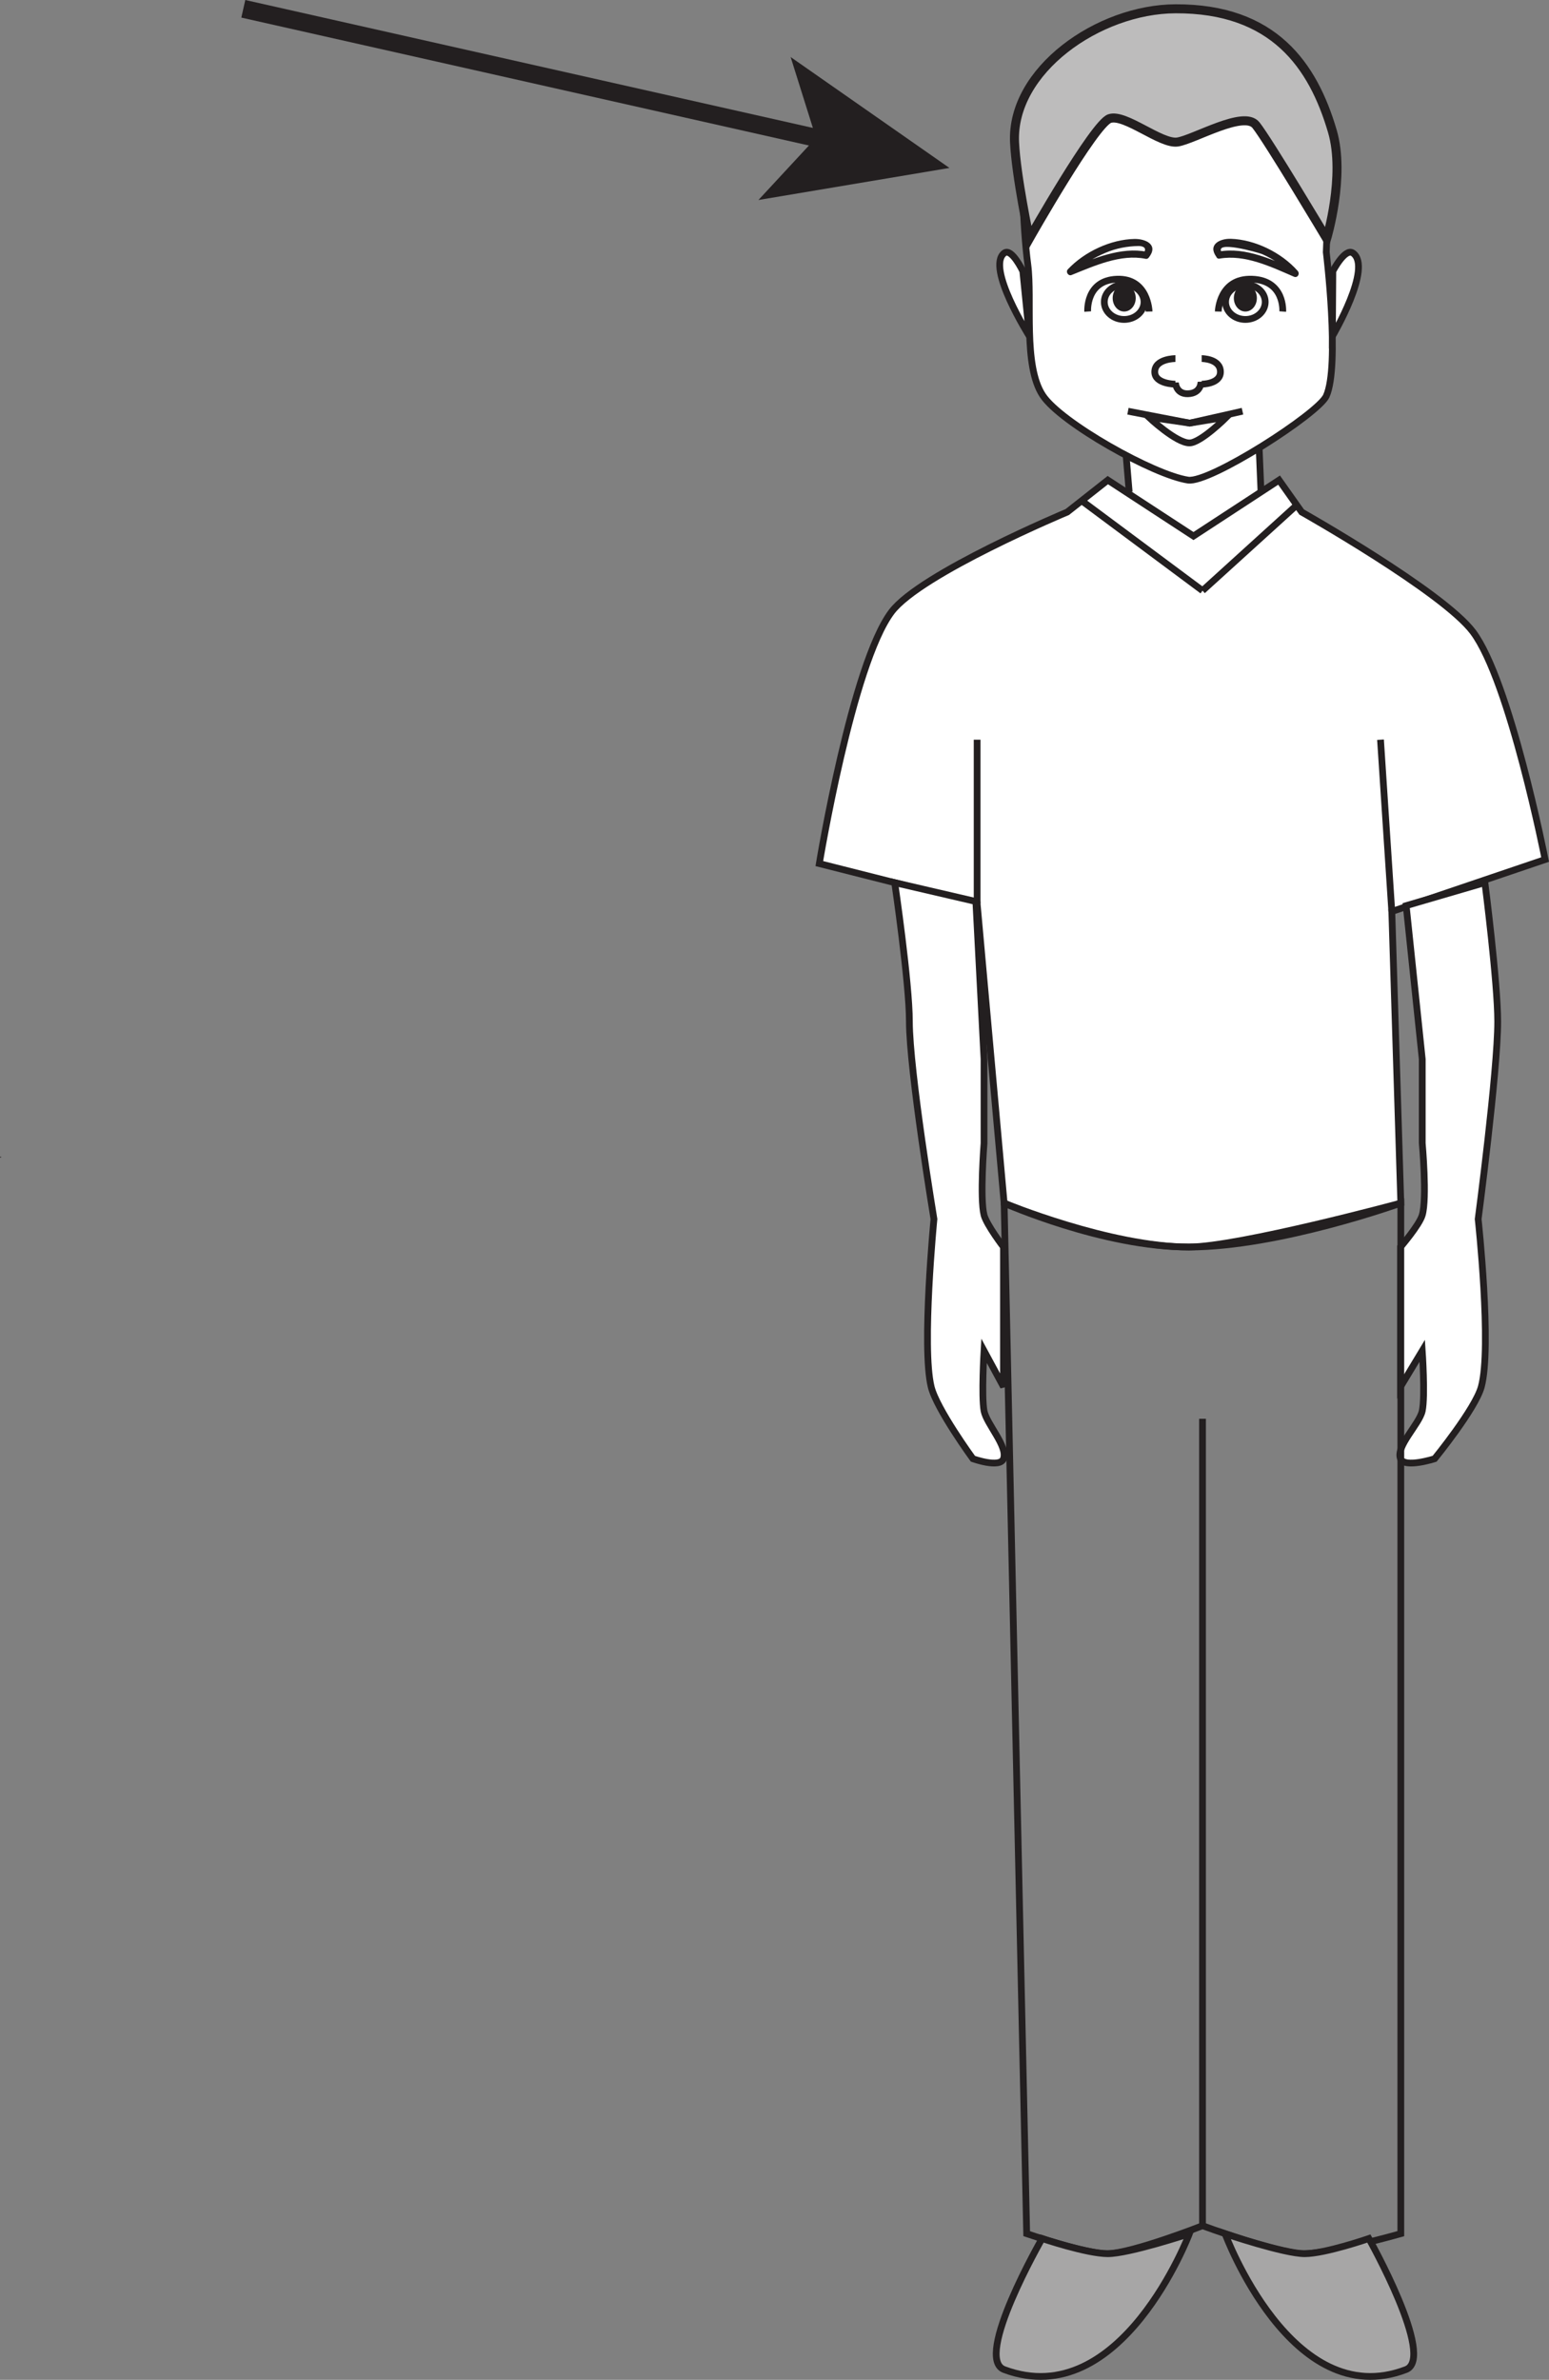
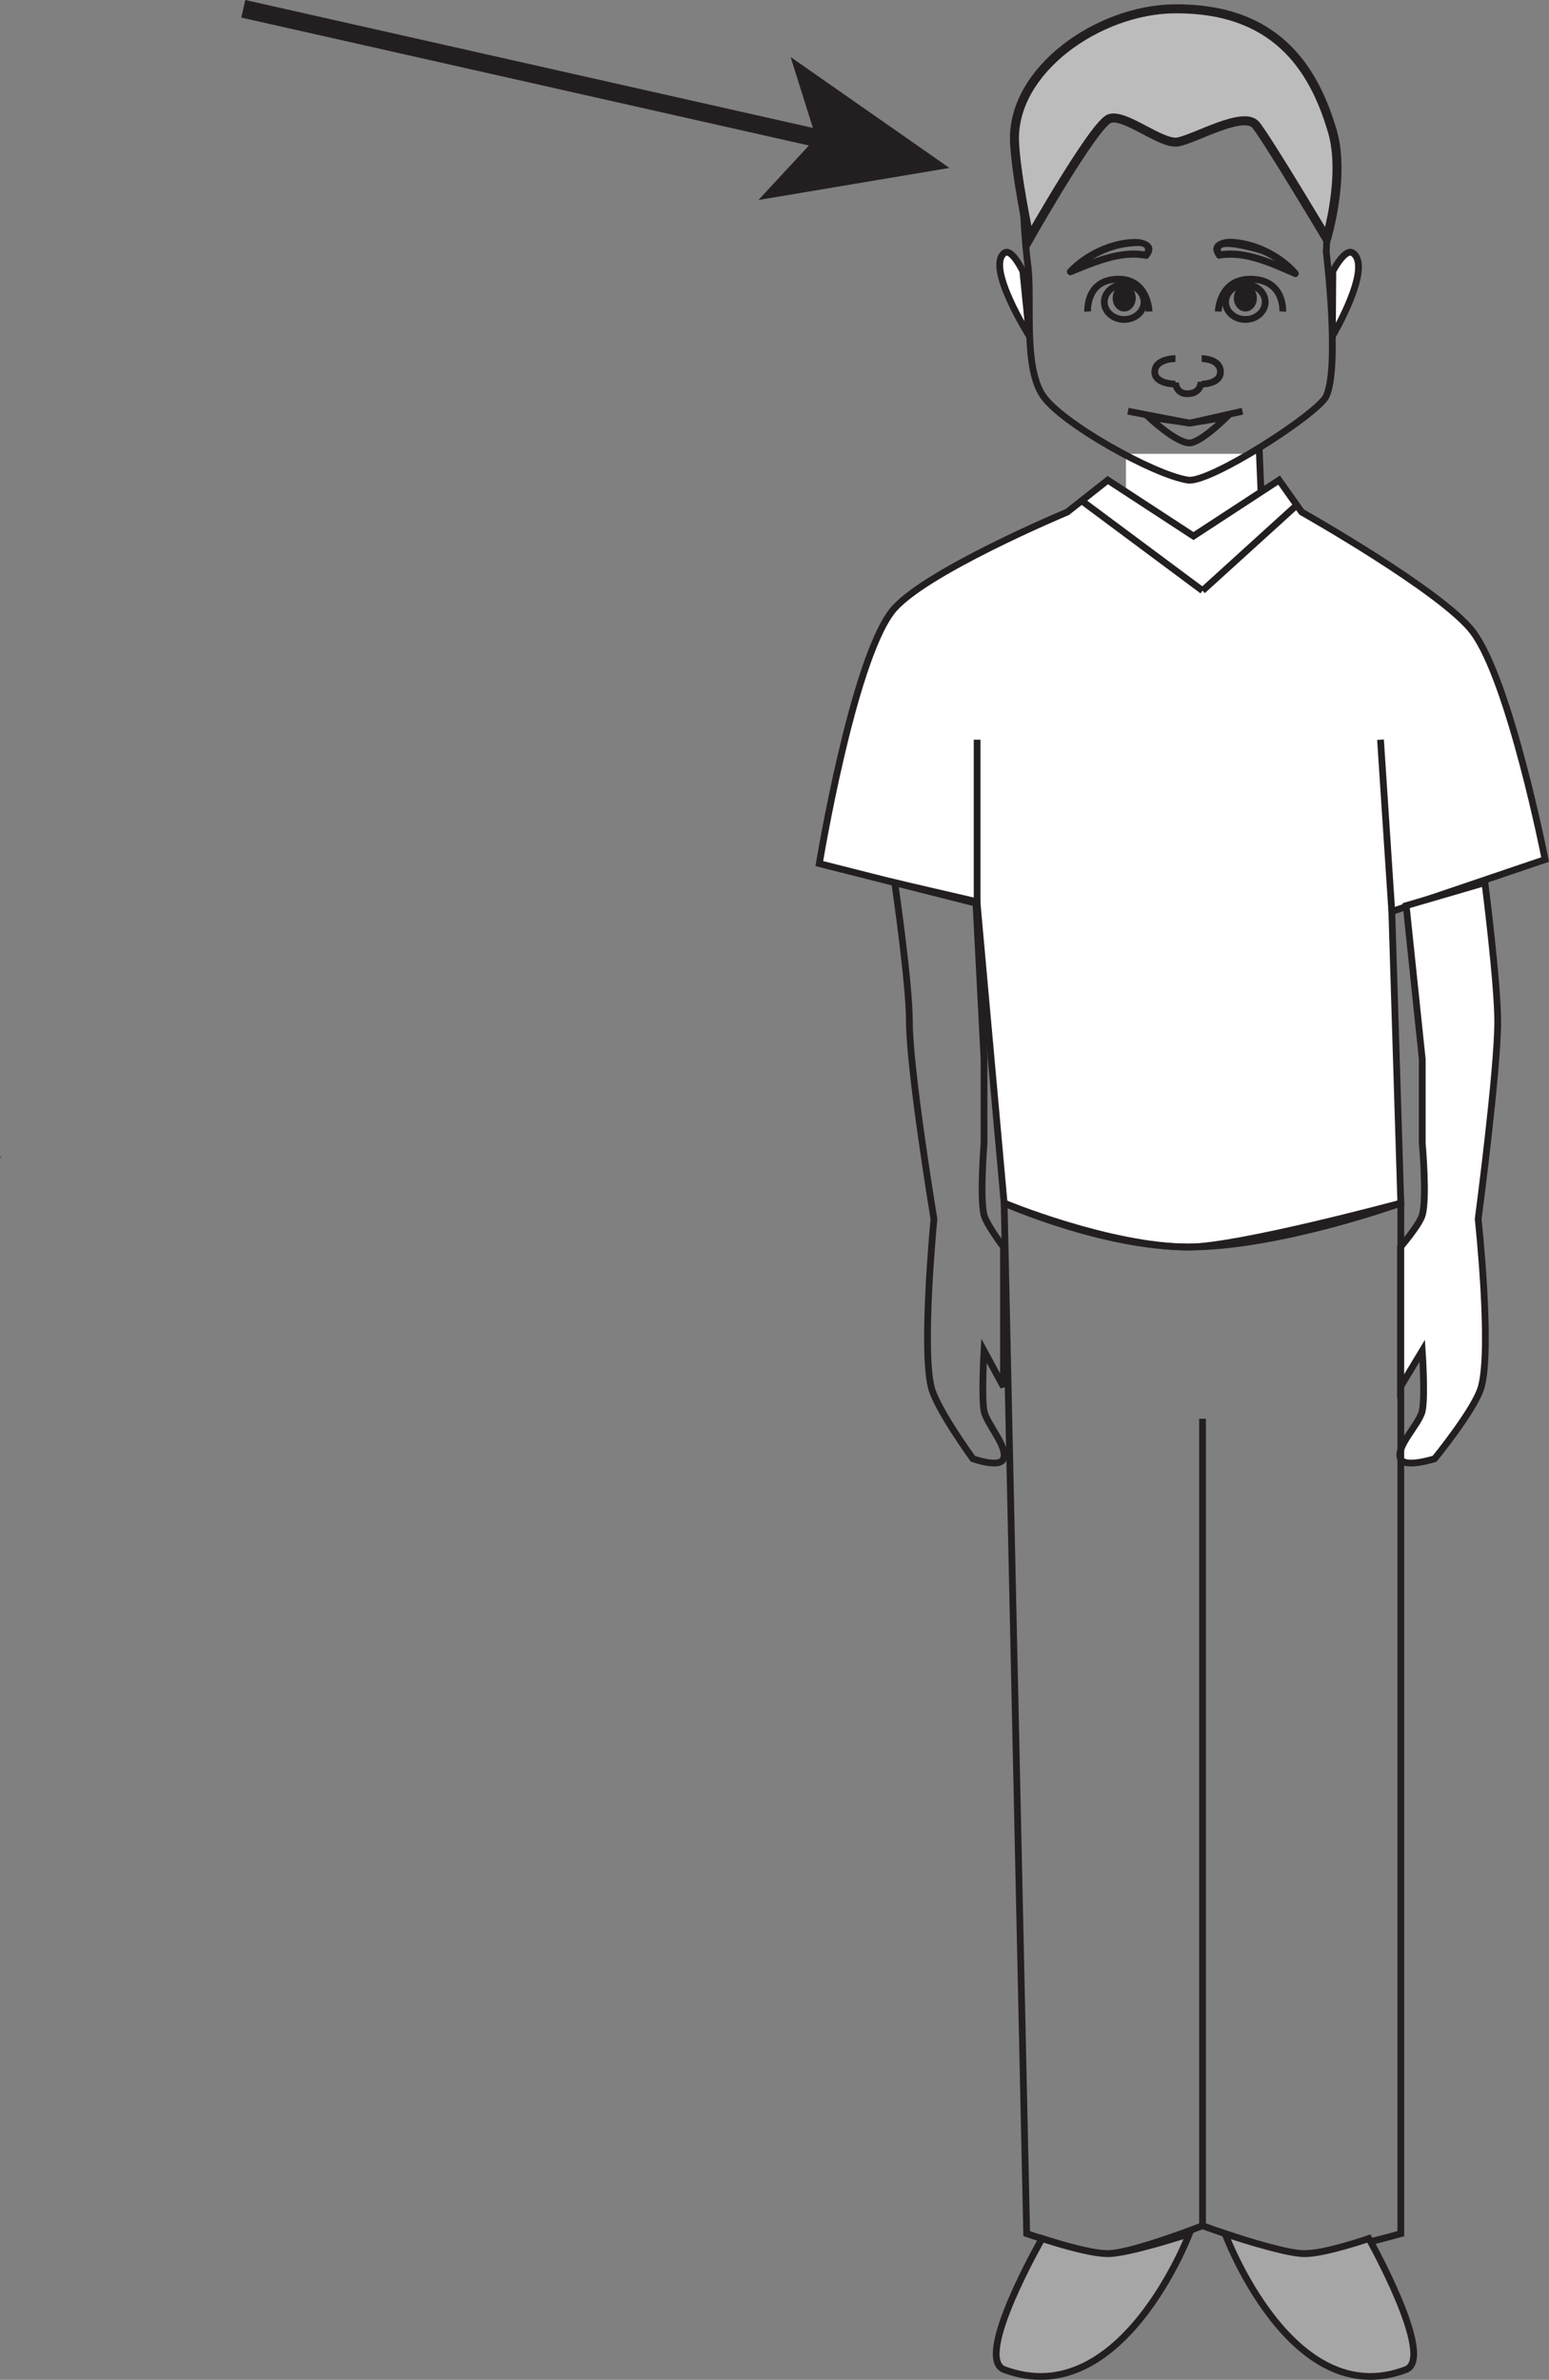
<svg xmlns="http://www.w3.org/2000/svg" width="171.919pt" height="264.049pt" viewBox="0 0 171.919 264.049" version="1.1">
  <rect x="0" y="0" width="171.919" height="264.049" fill="#808080" stroke="none" />
  <defs>
    <clipPath id="clip1">
      <path d="M 90 53 L 171.918 53 L 171.918 139 L 90 139 Z M 90 53 " />
    </clipPath>
    <clipPath id="clip2">
      <path d="M 86 49 L 171.918 49 L 171.918 143 L 86 143 Z M 86 49 " />
    </clipPath>
    <clipPath id="clip3">
      <path d="M 106 243 L 137 243 L 137 264.051 L 106 264.051 Z M 106 243 " />
    </clipPath>
    <clipPath id="clip4">
      <path d="M 131 243 L 162 243 L 162 264.051 L 131 264.051 Z M 131 243 " />
    </clipPath>
  </defs>
  <g id="surface1">
    <path style=" stroke:none;fill-rule:nonzero;fill:rgb(13.73%,12.16%,12.549%);fill-opacity:1;" d="M 0.055 128.438 C 0.141 128.438 0.156 128.336 0.07 128.336 C -0.012 128.336 -0.027 128.438 0.055 128.438 " />
    <path style=" stroke:none;fill-rule:nonzero;fill:rgb(100%,100%,100%);fill-opacity:1;" d="M 139.953 64.703 L 124.969 64.703 L 124.969 50.355 L 139.953 50.355 Z M 139.953 64.703 " />
    <g clip-path="url(#clip1)" clip-rule="nonzero">
      <path style=" stroke:none;fill-rule:nonzero;fill:rgb(100%,100%,100%);fill-opacity:1;" d="M 118.453 56.812 C 118.453 56.812 102.156 63.621 98.945 67.895 C 94.574 73.695 90.934 95.816 90.934 95.816 L 108.449 100.25 L 111.445 133.488 C 111.445 133.488 122.453 138.387 131.965 138.359 C 137.5 138.344 155.473 133.488 155.473 133.488 L 154.473 101.133 L 171.488 95.367 C 171.488 95.367 167.586 75.57 163.477 70.105 C 160.117 65.645 144.469 56.812 144.469 56.812 L 141.961 53.27 L 132.461 59.477 L 122.953 53.27 Z M 118.453 56.812 " />
    </g>
    <g clip-path="url(#clip2)" clip-rule="nonzero">
      <path style="fill:none;stroke-width:0.75;stroke-linecap:butt;stroke-linejoin:miter;stroke:rgb(13.73%,12.16%,12.549%);stroke-opacity:1;stroke-miterlimit:4;" d="M 0 0.001 C 0 0.001 -16.297 -6.807 -19.507 -11.081 C -23.879 -16.882 -27.519 -39.003 -27.519 -39.003 L -10.004 -43.436 L -7.007 -76.675 C -7.007 -76.675 4 -81.573 13.512 -81.546 C 19.047 -81.53 37.02 -76.675 37.02 -76.675 L 36.02 -44.319 L 53.035 -38.554 C 53.035 -38.554 49.133 -18.757 45.024 -13.292 C 41.664 -8.831 26.016 0.001 26.016 0.001 L 23.508 3.544 L 14.008 -2.663 L 4.5 3.544 Z M 0 0.001 " transform="matrix(1,0,0,-1,118.453,56.814)" />
    </g>
    <path style=" stroke:none;fill-rule:nonzero;fill:rgb(100%,100%,100%);fill-opacity:1;" d="M 155.438 161.852 C 154.891 160.48 157.535 158.012 157.852 156.543 C 158.195 154.918 157.852 149.871 157.852 149.871 L 155.438 153.871 L 155.438 138.359 C 155.438 138.359 157.535 135.918 157.852 134.816 C 158.402 132.945 157.852 126.844 157.852 126.844 L 157.852 117.523 L 156.066 100.484 L 164.805 97.93 C 164.805 97.93 166.23 109.051 166.227 113.348 C 166.227 118.875 164.059 135.262 164.059 135.262 C 164.059 135.262 165.598 149.48 164.406 153.871 C 163.738 156.324 159.227 161.852 159.227 161.852 C 159.227 161.852 155.875 162.934 155.438 161.852 " />
    <path style="fill:none;stroke-width:0.75;stroke-linecap:butt;stroke-linejoin:miter;stroke:rgb(13.73%,12.16%,12.549%);stroke-opacity:1;stroke-miterlimit:4;" d="M -0.002 0.002 C -0.548 1.373 2.096 3.841 2.412 5.31 C 2.756 6.935 2.412 11.982 2.412 11.982 L -0.002 7.982 L -0.002 23.494 C -0.002 23.494 2.096 25.935 2.412 27.037 C 2.963 28.908 2.412 35.009 2.412 35.009 L 2.412 44.33 L 0.627 61.369 L 9.366 63.923 C 9.366 63.923 10.791 52.802 10.787 48.505 C 10.787 42.978 8.619 26.591 8.619 26.591 C 8.619 26.591 10.159 12.373 8.967 7.982 C 8.299 5.529 3.787 0.002 3.787 0.002 C 3.787 0.002 0.436 -1.08 -0.002 0.002 Z M -0.002 0.002 " transform="matrix(1,0,0,-1,155.439,161.853)" />
    <path style="fill:none;stroke-width:0.75;stroke-linecap:butt;stroke-linejoin:miter;stroke:rgb(13.73%,12.16%,12.549%);stroke-opacity:1;stroke-miterlimit:4;" d="M -0.001 -0 L -2.505 114.343 C -2.505 114.343 9.257 109.472 18.014 109.472 C 28.011 109.472 41.522 114.343 41.522 114.343 L 41.522 -0 C 41.522 -0 33.339 -2.321 30.518 -2.219 C 27.632 -2.114 19.514 0.882 19.514 0.882 C 19.514 0.882 11.776 -2.157 9.003 -2.219 C 6.663 -2.274 -0.001 -0 -0.001 -0 Z M -0.001 -0 " transform="matrix(1,0,0,-1,113.95,247.832)" />
    <path style="fill:none;stroke-width:0.75;stroke-linecap:butt;stroke-linejoin:miter;stroke:rgb(13.73%,12.16%,12.549%);stroke-opacity:1;stroke-miterlimit:4;" d="M 0.001 -0 L 0.001 89.531 " transform="matrix(1,0,0,-1,133.464,246.949)" />
-     <path style=" stroke:none;fill-rule:nonzero;fill:rgb(100%,100%,100%);fill-opacity:1;" d="M 114.074 29.359 C 113.547 25.363 113.145 17.195 114.074 13.266 C 115.129 8.832 123.262 1.766 131.258 1.883 C 139.27 2.016 146.484 7.41 147.199 13.762 C 147.625 17.664 147.199 27.984 147.199 27.984 C 147.199 27.984 148.727 40.578 147.199 43.945 C 146.297 45.91 134.281 53.621 131.863 53.27 C 128.051 52.703 117.73 46.902 115.734 43.875 C 113.52 40.539 114.59 33.234 114.074 29.359 " />
    <path style="fill:none;stroke-width:0.75;stroke-linecap:butt;stroke-linejoin:miter;stroke:rgb(13.73%,12.16%,12.549%);stroke-opacity:1;stroke-miterlimit:4;" d="M 0.002 -0.001 C -0.526 3.995 -0.928 12.163 0.002 16.092 C 1.057 20.526 9.189 27.592 17.185 27.475 C 25.197 27.342 32.412 21.948 33.127 15.596 C 33.553 11.694 33.127 1.374 33.127 1.374 C 33.127 1.374 34.654 -11.22 33.127 -14.587 C 32.224 -16.552 20.209 -24.263 17.791 -23.912 C 13.978 -23.345 3.658 -17.544 1.662 -14.517 C -0.553 -11.181 0.517 -3.876 0.002 -0.001 Z M 0.002 -0.001 " transform="matrix(1,0,0,-1,114.072,29.358)" />
-     <path style=" stroke:none;fill-rule:nonzero;fill:rgb(100%,100%,100%);fill-opacity:1;" d="M 111.375 161.852 C 111.879 160.48 109.5 158.012 109.215 156.543 C 108.914 154.918 109.215 149.871 109.215 149.871 L 111.375 153.871 L 111.375 138.359 C 111.375 138.359 109.512 135.918 109.215 134.816 C 108.734 132.945 109.215 126.844 109.215 126.844 L 109.215 117.523 L 108.309 100.023 L 99.301 97.93 C 99.301 97.93 100.93 109.031 100.93 113.32 C 100.938 118.84 103.656 135.262 103.656 135.262 C 103.656 135.262 102.277 149.48 103.348 153.871 C 103.945 156.324 107.98 161.852 107.98 161.852 C 107.98 161.852 110.988 162.934 111.375 161.852 " />
    <path style="fill:none;stroke-width:0.75;stroke-linecap:butt;stroke-linejoin:miter;stroke:rgb(13.73%,12.16%,12.549%);stroke-opacity:1;stroke-miterlimit:4;" d="M -0 0.002 C 0.504 1.373 -1.875 3.841 -2.16 5.31 C -2.461 6.935 -2.16 11.982 -2.16 11.982 L -0 7.982 L -0 23.494 C -0 23.494 -1.863 25.935 -2.16 27.037 C -2.641 28.908 -2.16 35.009 -2.16 35.009 L -2.16 44.33 L -3.067 61.83 L -12.074 63.923 C -12.074 63.923 -10.446 52.822 -10.446 48.533 C -10.438 43.013 -7.719 26.591 -7.719 26.591 C -7.719 26.591 -9.098 12.373 -8.028 7.982 C -7.43 5.529 -3.395 0.002 -3.395 0.002 C -3.395 0.002 -0.387 -1.08 -0 0.002 Z M -0 0.002 " transform="matrix(1,0,0,-1,111.375,161.853)" />
    <path style="fill:none;stroke-width:0.75;stroke-linecap:butt;stroke-linejoin:miter;stroke:rgb(13.73%,12.16%,12.549%);stroke-opacity:1;stroke-miterlimit:4;" d="M -0.002 -0.001 L 0.198 -4.786 " transform="matrix(1,0,0,-1,139.756,49.796)" />
-     <path style="fill:none;stroke-width:0.75;stroke-linecap:butt;stroke-linejoin:miter;stroke:rgb(13.73%,12.16%,12.549%);stroke-opacity:1;stroke-miterlimit:4;" d="M 0.002 -0.001 L 0.357 -4.227 " transform="matrix(1,0,0,-1,124.967,50.355)" />
    <path style=" stroke:none;fill-rule:nonzero;fill:rgb(65.492%,64.864%,65.019%);fill-opacity:1;" d="M 111.445 262.91 C 108.031 261.621 115.66 248.371 115.66 248.371 C 115.66 248.371 120.613 250.047 122.949 250.055 C 125.305 250.055 132.008 247.832 132.008 247.832 C 132.008 247.832 124.453 267.777 111.445 262.91 " />
    <g clip-path="url(#clip3)" clip-rule="nonzero">
      <path style="fill:none;stroke-width:0.75;stroke-linecap:butt;stroke-linejoin:miter;stroke:rgb(13.73%,12.16%,12.549%);stroke-opacity:1;stroke-miterlimit:4;" d="M 0 -0.001 C -3.414 1.288 4.215 14.538 4.215 14.538 C 4.215 14.538 9.168 12.862 11.504 12.854 C 13.86 12.854 20.563 15.077 20.563 15.077 C 20.563 15.077 13.008 -4.869 0 -0.001 Z M 0 -0.001 " transform="matrix(1,0,0,-1,111.445,262.909)" />
    </g>
    <path style=" stroke:none;fill-rule:nonzero;fill:rgb(65.492%,64.864%,65.019%);fill-opacity:1;" d="M 156.047 262.91 C 159.375 261.621 151.926 248.371 151.926 248.371 C 151.926 248.371 147.086 250.047 144.812 250.055 C 142.516 250.055 135.965 247.832 135.965 247.832 C 135.965 247.832 143.344 267.777 156.047 262.91 " />
    <g clip-path="url(#clip4)" clip-rule="nonzero">
      <path style="fill:none;stroke-width:0.75;stroke-linecap:butt;stroke-linejoin:miter;stroke:rgb(13.73%,12.16%,12.549%);stroke-opacity:1;stroke-miterlimit:4;" d="M -0.001 -0.001 C 3.328 1.288 -4.122 14.538 -4.122 14.538 C -4.122 14.538 -8.962 12.862 -11.235 12.854 C -13.532 12.854 -20.083 15.077 -20.083 15.077 C -20.083 15.077 -12.704 -4.869 -0.001 -0.001 Z M -0.001 -0.001 " transform="matrix(1,0,0,-1,156.048,262.909)" />
    </g>
    <path style="fill:none;stroke-width:0.75;stroke-linecap:butt;stroke-linejoin:miter;stroke:rgb(13.73%,12.16%,12.549%);stroke-opacity:1;stroke-miterlimit:4;" d="M 0.001 -0.001 L 13.419 -9.982 " transform="matrix(1,0,0,-1,120.046,55.553)" />
    <path style="fill:none;stroke-width:0.75;stroke-linecap:butt;stroke-linejoin:miter;stroke:rgb(13.73%,12.16%,12.549%);stroke-opacity:1;stroke-miterlimit:4;" d="M 0.001 0.001 L 10.458 9.493 " transform="matrix(1,0,0,-1,133.464,65.536)" />
    <path style="fill:none;stroke-width:0.75;stroke-linecap:butt;stroke-linejoin:miter;stroke:rgb(13.73%,12.16%,12.549%);stroke-opacity:1;stroke-miterlimit:4;" d="M 0.001 -0.001 L 0.001 18.178 " transform="matrix(1,0,0,-1,108.448,100.249)" />
    <path style="fill:none;stroke-width:0.75;stroke-linecap:butt;stroke-linejoin:miter;stroke:rgb(13.73%,12.16%,12.549%);stroke-opacity:1;stroke-miterlimit:4;" d="M 0.001 -0 L -1.253 19.062 " transform="matrix(1,0,0,-1,154.471,101.132)" />
    <path style="fill-rule:nonzero;fill:rgb(100%,100%,100%);fill-opacity:1;stroke-width:0.75;stroke-linecap:butt;stroke-linejoin:miter;stroke:rgb(13.73%,12.16%,12.549%);stroke-opacity:1;stroke-miterlimit:4;" d="M -0.001 0.001 C -0.001 0.001 -1.243 2.618 -2.056 2.013 C -4.122 0.45 0.725 -7.214 0.725 -7.214 Z M -0.001 0.001 " transform="matrix(1,0,0,-1,113.521,30.087)" />
    <path style="fill-rule:nonzero;fill:rgb(100%,100%,100%);fill-opacity:1;stroke-width:0.75;stroke-linecap:butt;stroke-linejoin:miter;stroke:rgb(13.73%,12.16%,12.549%);stroke-opacity:1;stroke-miterlimit:4;" d="M -0.001 0.001 C -0.001 0.001 1.351 2.618 2.226 2.013 C 4.468 0.45 -0.048 -7.214 -0.048 -7.214 Z M -0.001 0.001 " transform="matrix(1,0,0,-1,147.927,30.087)" />
    <path style="fill:none;stroke-width:0.75;stroke-linecap:butt;stroke-linejoin:miter;stroke:rgb(13.73%,12.16%,12.549%);stroke-opacity:1;stroke-miterlimit:4;" d="M 0.001 -0.002 C 0.001 -0.002 -0.089 3.721 -3.57 3.588 C -7.05 3.463 -6.816 -0.002 -6.816 -0.002 " transform="matrix(1,0,0,-1,127.534,34.565)" />
    <path style="fill:none;stroke-width:0.75;stroke-linecap:butt;stroke-linejoin:miter;stroke:rgb(13.73%,12.16%,12.549%);stroke-opacity:1;stroke-miterlimit:4;" d="M 0.002 0.002 C 0.002 -1.065 -0.99 -1.936 -2.209 -1.936 C -3.424 -1.936 -4.408 -1.065 -4.408 0.002 C -4.408 1.072 -3.424 1.939 -2.209 1.939 C -0.99 1.939 0.002 1.072 0.002 0.002 Z M 0.002 0.002 " transform="matrix(1,0,0,-1,126.971,33.509)" />
    <path style=" stroke:none;fill-rule:nonzero;fill:rgb(13.73%,12.16%,12.549%);fill-opacity:1;" d="M 126.051 33.074 C 126.051 33.898 125.477 34.566 124.762 34.566 C 124.066 34.566 123.492 33.898 123.492 33.074 C 123.492 32.25 124.066 31.57 124.762 31.57 C 125.477 31.57 126.051 32.25 126.051 33.074 " />
    <path style="fill:none;stroke-width:0.75;stroke-linecap:butt;stroke-linejoin:miter;stroke:rgb(13.73%,12.16%,12.549%);stroke-opacity:1;stroke-miterlimit:4;" d="M 0.001 -0.002 C 0.001 -0.002 0.099 3.721 3.747 3.588 C 7.4 3.463 7.157 -0.002 7.157 -0.002 " transform="matrix(1,0,0,-1,135.21,34.565)" />
    <path style="fill:none;stroke-width:0.75;stroke-linecap:butt;stroke-linejoin:miter;stroke:rgb(13.73%,12.16%,12.549%);stroke-opacity:1;stroke-miterlimit:4;" d="M 0.001 0.002 C 0.001 -1.065 0.99 -1.936 2.197 -1.936 C 3.415 -1.936 4.4 -1.065 4.4 0.002 C 4.4 1.072 3.415 1.939 2.197 1.939 C 0.99 1.939 0.001 1.072 0.001 0.002 Z M 0.001 0.002 " transform="matrix(1,0,0,-1,136.022,33.509)" />
    <path style=" stroke:none;fill-rule:nonzero;fill:rgb(13.73%,12.16%,12.549%);fill-opacity:1;" d="M 136.941 33.074 C 136.941 33.898 137.516 34.566 138.219 34.566 C 138.93 34.566 139.496 33.898 139.496 33.074 C 139.496 32.25 138.93 31.57 138.219 31.57 C 137.516 31.57 136.941 32.25 136.941 33.074 " />
    <path style="fill:none;stroke-width:0.75;stroke-linecap:butt;stroke-linejoin:miter;stroke:rgb(13.73%,12.16%,12.549%);stroke-opacity:1;stroke-miterlimit:4;" d="M -0.001 0.002 L 6.846 -1.319 L 12.71 0.002 " transform="matrix(1,0,0,-1,125.189,45.627)" />
    <path style="fill:none;stroke-width:0.75;stroke-linecap:butt;stroke-linejoin:miter;stroke:rgb(13.73%,12.16%,12.549%);stroke-opacity:1;stroke-miterlimit:4;" d="M -0.002 0.001 C 1.252 0.032 4.1 2.868 4.1 2.868 L -0.002 2.2 L -4.556 2.868 C -4.556 2.868 -1.474 -0.034 -0.002 0.001 Z M -0.002 0.001 " transform="matrix(1,0,0,-1,132.037,49.146)" />
    <path style="fill:none;stroke-width:0.75;stroke-linecap:butt;stroke-linejoin:miter;stroke:rgb(13.73%,12.16%,12.549%);stroke-opacity:1;stroke-miterlimit:4;" d="M -0.001 -0.001 C -0.001 -0.001 2.081 -0.001 2.081 -1.481 C 2.081 -2.841 -0.001 -2.841 -0.001 -2.841 " transform="matrix(1,0,0,-1,133.372,39.784)" />
    <path style="fill:none;stroke-width:0.75;stroke-linecap:butt;stroke-linejoin:miter;stroke:rgb(13.73%,12.16%,12.549%);stroke-opacity:1;stroke-miterlimit:4;" d="M 0.001 -0.001 C 0.001 -0.001 -2.292 -0.001 -2.292 -1.481 C -2.292 -2.841 0.001 -2.841 0.001 -2.841 " transform="matrix(1,0,0,-1,130.456,39.784)" />
    <path style="fill:none;stroke-width:0.75;stroke-linecap:butt;stroke-linejoin:miter;stroke:rgb(13.73%,12.16%,12.549%);stroke-opacity:1;stroke-miterlimit:4;" d="M 0 -0.001 C 0 -0.001 0.043 -1.29 -1.441 -1.341 C -2.793 -1.388 -2.843 -0.095 -2.843 -0.095 " transform="matrix(1,0,0,-1,133.297,42.347)" />
    <path style=" stroke:none;fill-rule:nonzero;fill:rgb(74.12%,73.648%,73.766%);fill-opacity:1;" d="M 130.695 15.758 C 128.852 16.039 124.871 12.586 123.156 13.156 C 121.461 13.723 114.246 26.465 114.246 26.465 C 114.246 26.465 112.777 19.551 112.602 15.801 C 112.223 7.824 121.91 1.012 130.457 0.977 C 141.355 0.93 145.734 7.25 147.879 14.574 C 149.328 19.543 147.246 26.465 147.246 26.465 C 147.246 26.465 140.754 15.59 139.398 13.887 C 138.066 12.191 132.543 15.469 130.695 15.758 " />
    <path style="fill:none;stroke-width:1;stroke-linecap:butt;stroke-linejoin:miter;stroke:rgb(13.73%,12.16%,12.549%);stroke-opacity:1;stroke-miterlimit:4;" d="M -0.002 0.001 C -1.845 -0.281 -5.826 3.172 -7.541 2.602 C -9.236 2.036 -16.451 -10.706 -16.451 -10.706 C -16.451 -10.706 -17.92 -3.792 -18.095 -0.042 C -18.474 7.934 -8.787 14.747 -0.24 14.782 C 10.658 14.829 15.037 8.508 17.182 1.184 C 18.631 -3.785 16.549 -10.706 16.549 -10.706 C 16.549 -10.706 10.057 0.169 8.701 1.872 C 7.369 3.567 1.846 0.29 -0.002 0.001 Z M -0.002 0.001 " transform="matrix(1,0,0,-1,130.697,15.758)" />
    <path style=" stroke:none;fill-rule:nonzero;fill:rgb(13.73%,12.16%,12.549%);fill-opacity:1;" d="M 127.496 28.582 C 128.617 27.16 127.176 26.496 125.922 26.512 C 123.305 26.555 120.363 27.918 118.516 29.883 C 118.246 30.172 118.574 30.66 118.922 30.516 C 121.453 29.5 124.391 28.156 127.133 28.715 C 127.609 28.805 127.77 28.031 127.289 27.938 C 124.395 27.355 121.348 28.695 118.676 29.77 C 118.812 29.984 118.945 30.195 119.078 30.406 C 120.082 29.348 121.41 28.594 122.711 28.043 C 123.863 27.551 125.117 27.316 126.352 27.297 C 126.941 27.289 127.312 27.562 126.93 28.066 C 126.617 28.457 127.184 28.98 127.496 28.582 " />
    <path style=" stroke:none;fill-rule:nonzero;fill:rgb(13.73%,12.16%,12.549%);fill-opacity:1;" d="M 135.645 28.074 C 134.543 26.566 139.633 28.012 140.074 28.191 C 141.336 28.742 142.59 29.594 143.52 30.648 C 143.664 30.43 143.801 30.215 143.945 29.992 C 141.297 28.844 138.254 27.387 135.312 27.906 C 134.832 27.992 134.871 28.777 135.352 28.695 C 138.168 28.199 141.062 29.602 143.602 30.699 C 144.008 30.883 144.312 30.379 144.023 30.055 C 142.223 28.012 139.266 26.578 136.605 26.496 C 135.387 26.461 134 27.133 135.016 28.523 C 135.312 28.922 135.941 28.477 135.645 28.074 " />
    <path style="fill:none;stroke-width:2;stroke-linecap:butt;stroke-linejoin:miter;stroke:rgb(13.73%,12.16%,12.549%);stroke-opacity:1;stroke-miterlimit:10;" d="M 0.001 -0.001 L 64.595 -14.552 " transform="matrix(1,0,0,-1,27.003,0.976)" />
    <path style=" stroke:none;fill-rule:nonzero;fill:rgb(13.73%,12.16%,12.549%);fill-opacity:1;" d="M 105.375 18.633 L 84.176 22.191 L 90.566 15.297 L 87.75 6.328 Z M 105.375 18.633 " />
  </g>
</svg>